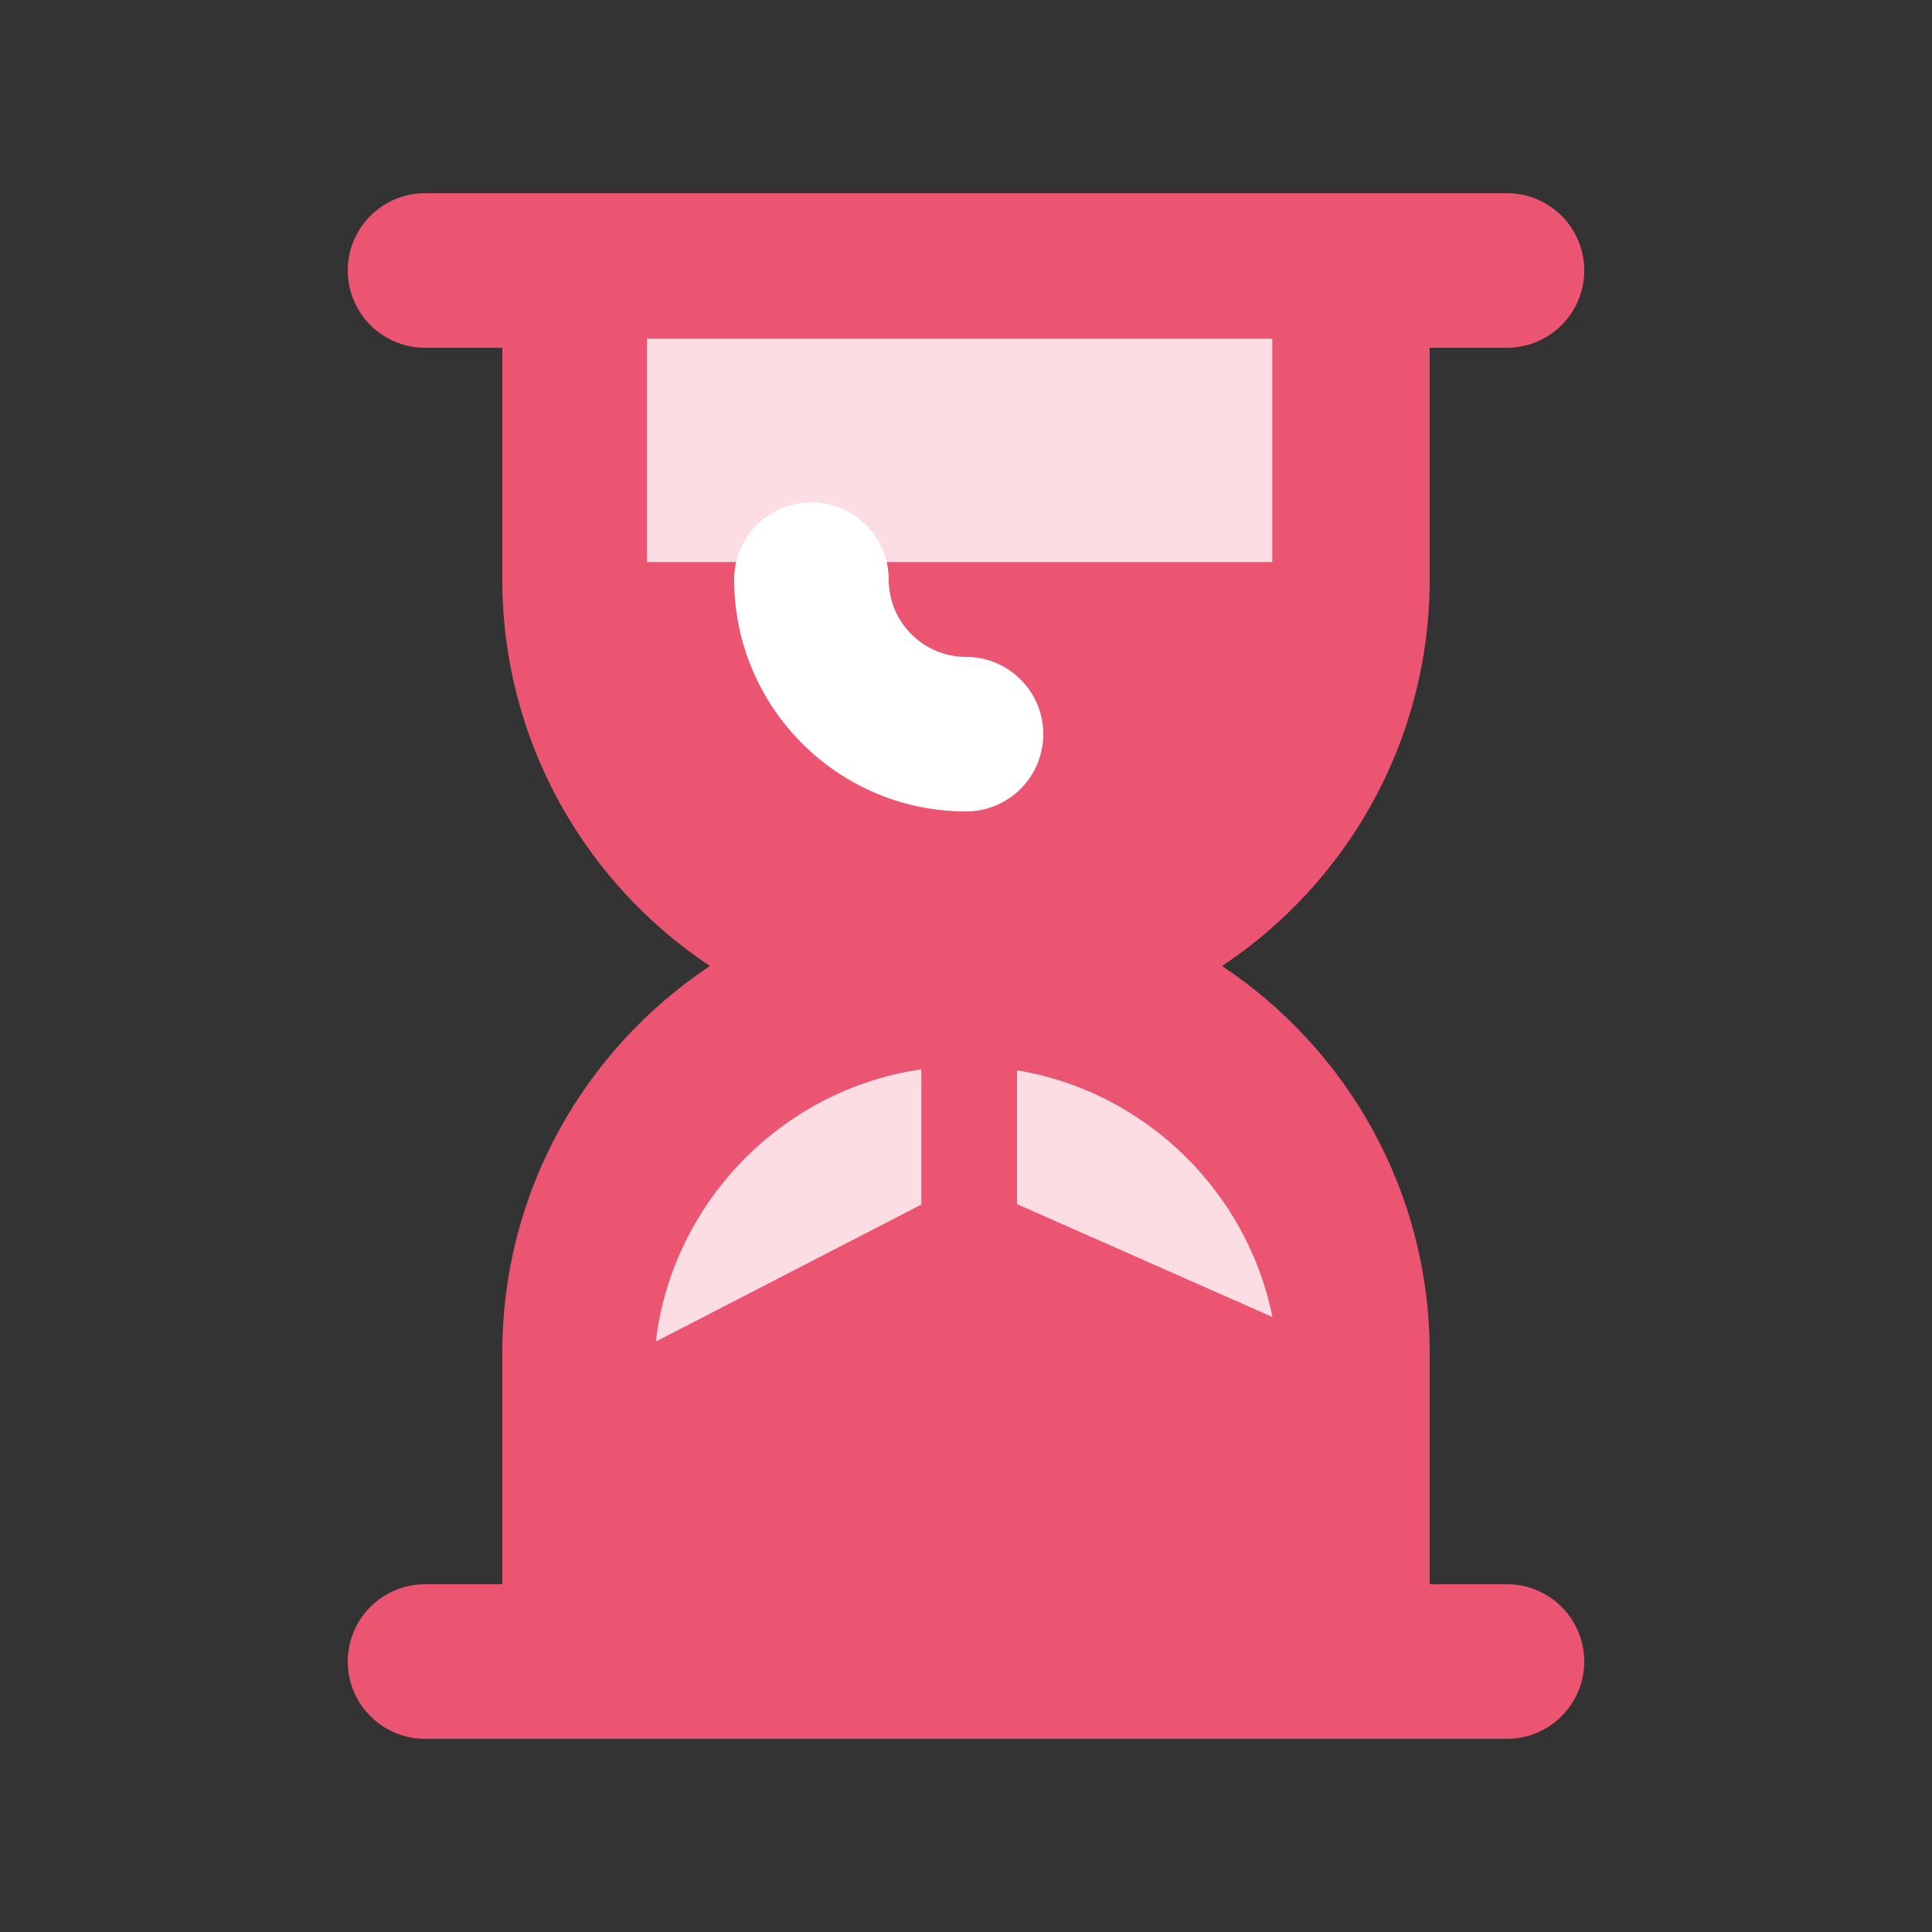
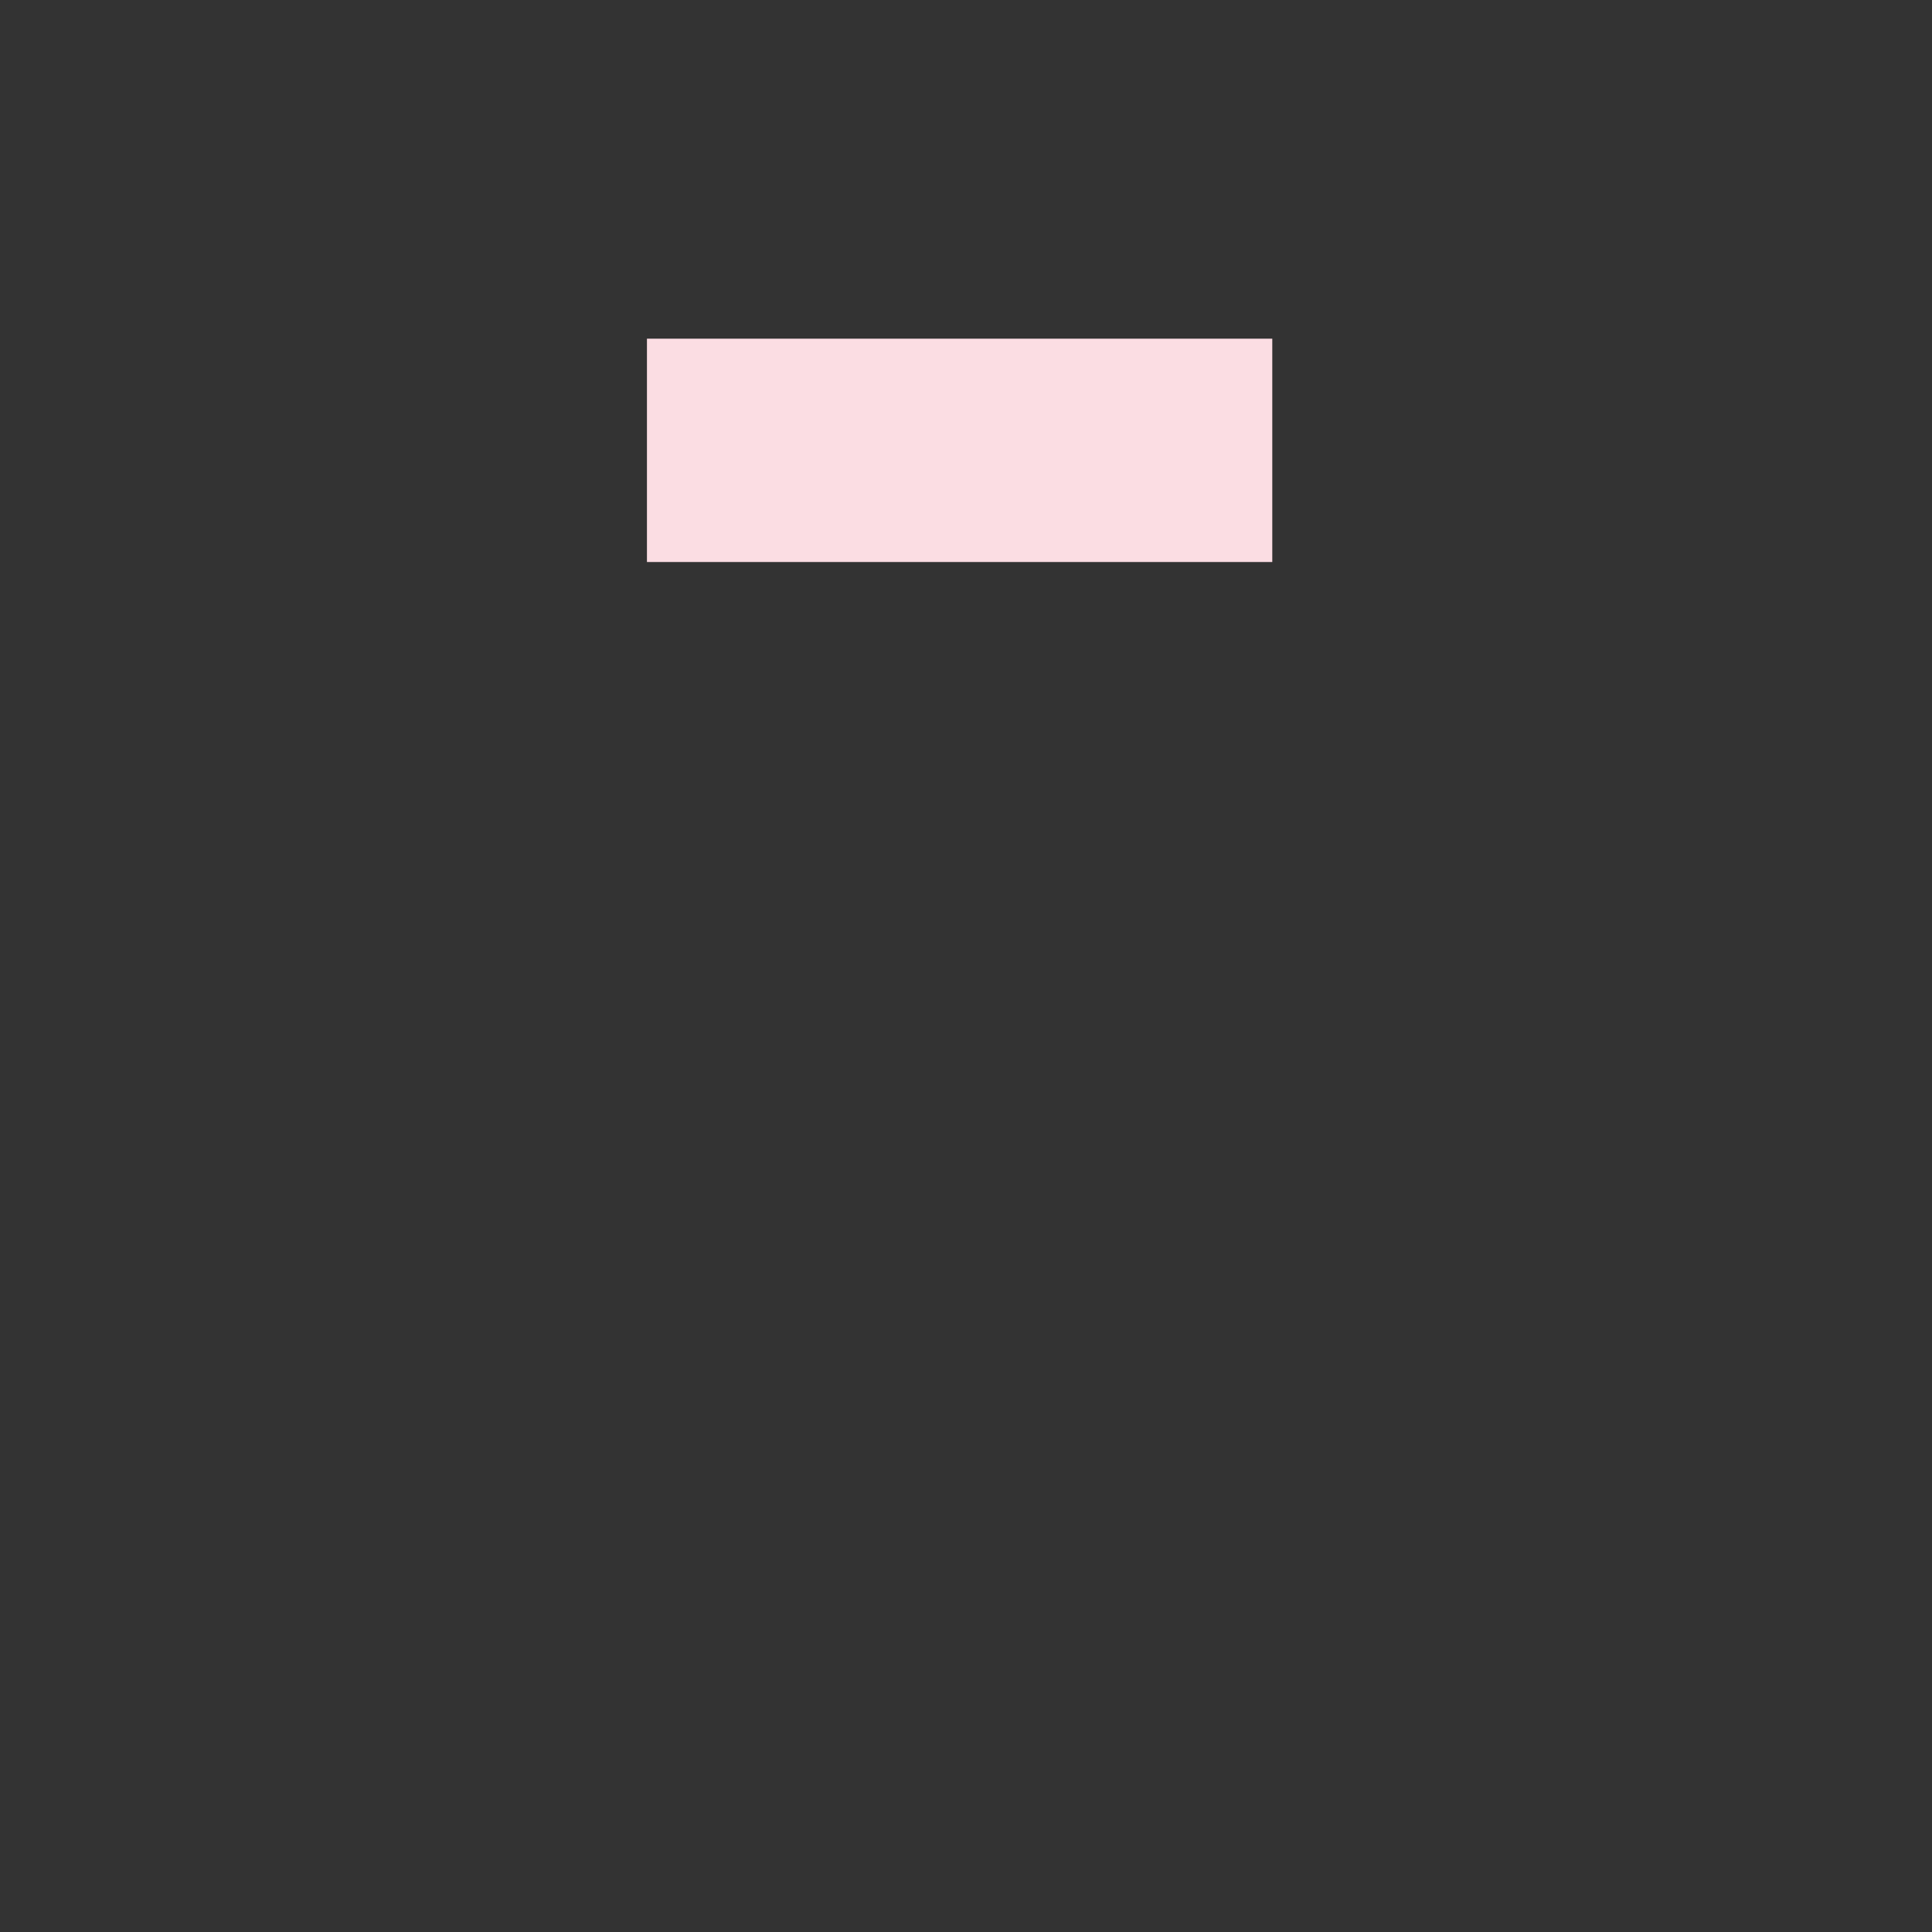
<svg xmlns="http://www.w3.org/2000/svg" id="Layer_3" viewBox="0 0 100 100">
  <rect x="0" y="0" width="100" height="100" fill="#333333" stroke="none" />
  <defs>
    <style>.cls-1{fill:#eb5571;}.cls-1,.cls-2,.cls-3{stroke-width:0px;}.cls-2{fill:#fff;}.cls-3{fill:#fbdde3;}</style>
  </defs>
-   <path class="cls-1" d="m78,82h-4v-12c0-8.338-4.273-15.697-10.746-20,6.473-4.303,10.746-11.662,10.746-20v-12h4c2.209,0,4-1.791,4-4s-1.791-4-4-4H22c-2.209,0-4,1.791-4,4s1.791,4,4,4h4v12c0,8.338,4.273,15.697,10.746,20-6.473,4.303-10.746,11.662-10.746,20v12h-4c-2.209,0-4,1.791-4,4s1.791,4,4,4h56c2.209,0,4-1.791,4-4s-1.791-4-4-4Z" />
  <rect class="cls-3" x="33.486" y="17.53" width="32.367" height="11.56" />
-   <path class="cls-2" d="m50,42c-6.617,0-12-5.383-12-12,0-2.209,1.791-4,4-4s4,1.791,4,4c0,2.205,1.795,4,4,4,2.209,0,4,1.791,4,4s-1.791,4-4,4Z" />
-   <path class="cls-3" d="m50,61.158l15.862,7.011c-1.494-7.384-8.054-12.988-15.862-12.988-8.249,0-15.097,6.258-16.057,14.259l16.057-8.283Z" />
-   <rect class="cls-1" x="47.688" y="51.363" width="4.954" height="18.078" />
</svg>